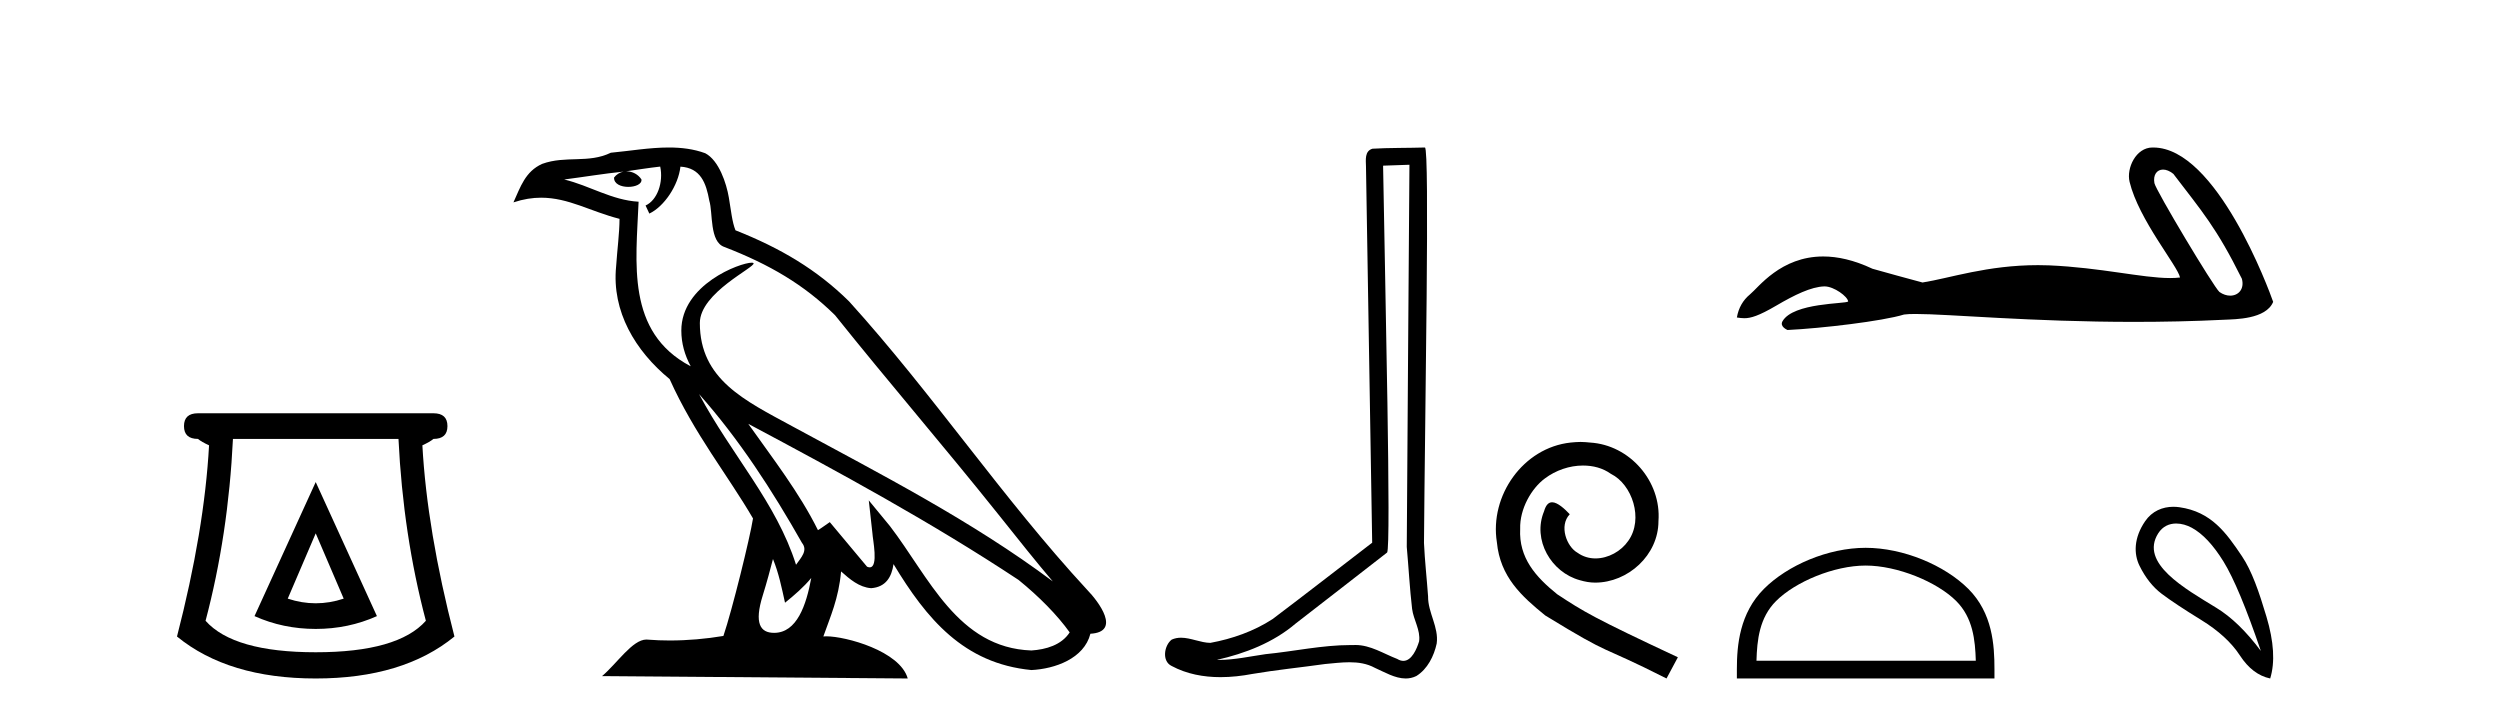
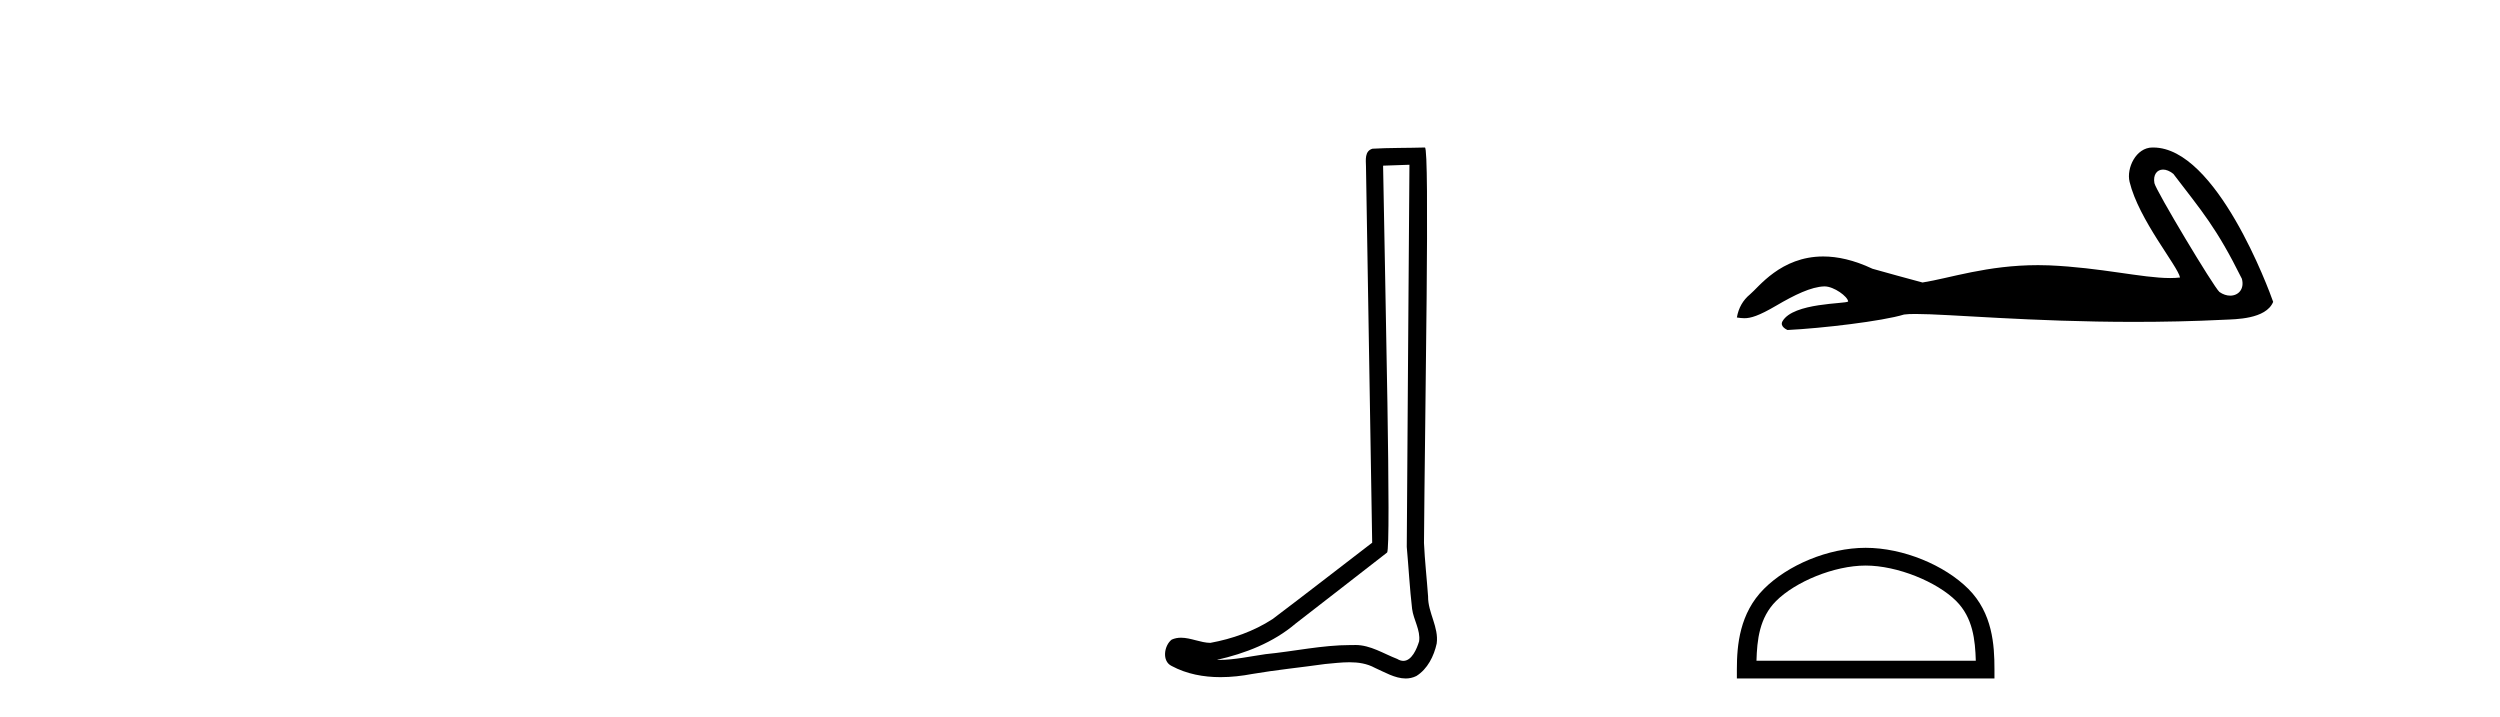
<svg xmlns="http://www.w3.org/2000/svg" width="143.0" height="41.0">
-   <path d="M 18.059 30.508 L 19.659 34.242 Q 18.859 34.508 18.059 34.508 Q 17.259 34.508 16.459 34.242 L 18.059 30.508 ZM 18.059 27.574 L 14.558 35.242 Q 16.192 35.975 18.059 35.975 Q 19.926 35.975 21.56 35.242 L 18.059 27.574 ZM 22.793 25.106 Q 23.06 30.608 24.36 35.509 Q 22.76 37.309 18.059 37.309 Q 13.358 37.309 11.758 35.509 Q 13.058 30.608 13.325 25.106 ZM 11.324 23.639 Q 10.524 23.639 10.524 24.373 Q 10.524 25.106 11.324 25.106 Q 11.524 25.273 11.958 25.473 Q 11.691 30.341 10.124 36.409 Q 13.058 38.809 18.059 38.809 Q 23.06 38.809 25.994 36.409 Q 24.427 30.341 24.16 25.473 Q 24.594 25.273 24.794 25.106 Q 25.594 25.106 25.594 24.373 Q 25.594 23.639 24.794 23.639 Z" style="fill:#000000;stroke:none" />
-   <path d="M 39.984 22.54 L 39.984 22.54 C 42.278 25.118 44.178 28.06 45.871 31.048 C 46.227 31.486 45.826 31.888 45.533 32.305 C 44.417 28.763 41.85 26.03 39.984 22.54 ZM 37.764 9.529 C 37.955 10.422 37.603 11.451 36.926 11.755 L 37.142 12.217 C 37.988 11.815 38.8 10.612 38.921 9.532 C 40.076 9.601 40.391 10.47 40.572 11.479 C 40.788 12.168 40.569 13.841 41.442 14.13 C 44.023 15.129 45.995 16.285 47.765 18.031 C 50.82 21.852 54.013 25.552 57.068 29.376 C 58.255 30.865 59.34 32.228 60.221 33.257 C 55.582 29.789 50.398 27.136 45.313 24.38 C 42.61 22.911 40.031 21.71 40.031 18.477 C 40.031 16.738 43.235 15.281 43.103 15.055 C 43.092 15.035 43.055 15.026 42.996 15.026 C 42.339 15.026 38.972 16.274 38.972 18.907 C 38.972 19.637 39.167 20.313 39.506 20.944 C 39.501 20.944 39.496 20.943 39.491 20.943 C 35.798 18.986 36.384 15.028 36.528 11.538 C 34.993 11.453 33.729 10.616 32.272 10.267 C 33.402 10.121 34.529 9.933 35.662 9.816 L 35.662 9.816 C 35.449 9.858 35.255 9.982 35.125 10.154 C 35.107 10.526 35.528 10.69 35.938 10.69 C 36.338 10.69 36.728 10.534 36.691 10.264 C 36.51 9.982 36.18 9.799 35.842 9.799 C 35.832 9.799 35.822 9.799 35.813 9.799 C 36.376 9.719 37.127 9.599 37.764 9.529 ZM 44.214 31.976 C 44.545 32.78 44.716 33.632 44.903 34.476 C 45.441 34.04 45.963 33.593 46.404 33.06 L 46.404 33.06 C 46.117 34.623 45.58 36.199 44.279 36.199 C 43.491 36.199 43.126 35.667 43.631 34.054 C 43.869 33.293 44.059 32.566 44.214 31.976 ZM 42.8 24.242 L 42.8 24.242 C 48.066 27.047 53.28 29.879 58.26 33.171 C 59.433 34.122 60.478 35.181 61.186 36.172 C 60.716 36.901 59.823 37.152 58.997 37.207 C 54.782 37.06 53.132 32.996 50.905 30.093 L 49.694 28.622 L 49.903 30.507 C 49.917 30.846 50.265 32.452 49.746 32.452 C 49.702 32.452 49.652 32.44 49.595 32.415 L 47.464 29.865 C 47.236 30.015 47.022 30.186 46.787 30.325 C 45.73 28.187 44.183 26.196 42.8 24.242 ZM 38.255 8.437 C 37.149 8.437 36.015 8.636 34.94 8.736 C 33.657 9.361 32.359 8.884 31.014 9.373 C 30.043 9.809 29.771 10.693 29.369 11.576 C 29.941 11.386 30.462 11.308 30.953 11.308 C 32.52 11.308 33.781 12.097 35.437 12.518 C 35.434 13.349 35.304 14.292 35.242 15.242 C 34.985 17.816 36.342 20.076 38.303 21.685 C 39.708 24.814 41.652 27.214 43.072 29.655 C 42.902 30.752 41.882 34.89 41.379 36.376 C 40.393 36.542 39.341 36.636 38.307 36.636 C 37.889 36.636 37.475 36.62 37.068 36.588 C 37.037 36.584 37.005 36.582 36.974 36.582 C 36.176 36.582 35.298 37.945 34.438 38.673 L 51.923 38.809 C 51.477 37.233 48.37 36.397 47.266 36.397 C 47.203 36.397 47.146 36.399 47.096 36.405 C 47.486 35.29 47.972 34.243 48.11 32.686 C 48.598 33.123 49.146 33.595 49.829 33.644 C 50.664 33.582 51.003 33.011 51.109 32.267 C 53 35.396 55.116 37.951 58.997 38.327 C 60.338 38.261 62.009 37.675 62.371 36.25 C 64.15 36.149 62.845 34.416 62.185 33.737 C 57.344 28.498 53.349 22.517 48.566 17.238 C 46.724 15.421 44.644 14.192 42.069 13.173 C 41.877 12.702 41.814 12.032 41.689 11.295 C 41.553 10.491 41.124 9.174 40.34 8.765 C 39.672 8.519 38.969 8.437 38.255 8.437 Z" style="fill:#000000;stroke:none" />
  <path d="M 80.62 9.424 C 80.57 16.711 80.512 23.997 80.467 31.284 C 80.573 32.464 80.635 33.649 80.772 34.826 C 80.852 35.455 81.262 36.041 81.173 36.685 C 81.039 37.12 80.753 37.802 80.271 37.802 C 80.164 37.802 80.047 37.769 79.92 37.691 C 79.139 37.391 78.394 36.894 77.533 36.894 C 77.485 36.894 77.437 36.895 77.389 36.898 C 77.346 36.898 77.303 36.897 77.261 36.897 C 75.624 36.897 74.014 37.259 72.39 37.418 C 71.502 37.544 70.618 37.747 69.717 37.747 C 69.679 37.747 69.641 37.746 69.603 37.745 C 71.228 37.378 72.833 36.757 74.113 35.665 C 75.856 34.31 77.604 32.963 79.343 31.604 C 79.579 31.314 79.231 16.507 79.113 9.476 C 79.615 9.459 80.118 9.441 80.62 9.424 ZM 81.505 8.437 C 81.505 8.437 81.505 8.437 81.505 8.437 C 80.645 8.465 79.363 8.452 78.506 8.506 C 78.048 8.639 78.127 9.152 78.134 9.52 C 78.253 16.694 78.371 23.868 78.489 31.042 C 76.588 32.496 74.702 33.973 72.79 35.412 C 71.719 36.109 70.481 36.543 69.232 36.772 C 68.674 36.766 68.109 36.477 67.553 36.477 C 67.374 36.477 67.196 36.507 67.02 36.586 C 66.591 36.915 66.443 37.817 67.017 38.093 C 67.881 38.557 68.844 38.733 69.813 38.733 C 70.425 38.733 71.039 38.663 71.633 38.55 C 73.013 38.315 74.407 38.178 75.793 37.982 C 76.249 37.942 76.723 37.881 77.189 37.881 C 77.693 37.881 78.188 37.953 78.644 38.201 C 79.191 38.444 79.795 38.809 80.405 38.809 C 80.609 38.809 80.813 38.768 81.016 38.668 C 81.655 38.27 82.023 37.528 82.179 36.81 C 82.308 35.873 81.675 35.044 81.686 34.114 C 81.614 33.096 81.498 32.08 81.452 31.061 C 81.504 23.698 81.788 8.437 81.505 8.437 Z" style="fill:#000000;stroke:none" />
-   <path d="M 90.405 25.279 C 90.217 25.279 90.029 25.297 89.842 25.314 C 87.125 25.604 85.195 28.354 85.622 31.019 C 85.81 33.001 87.04 34.111 88.389 35.205 C 92.404 37.665 91.277 36.759 95.325 38.809 L 95.974 37.596 C 91.157 35.341 90.576 34.983 89.073 33.992 C 87.843 33.001 86.869 31.908 86.954 30.251 C 86.92 29.106 87.604 27.927 88.372 27.364 C 88.987 26.902 89.773 26.629 90.542 26.629 C 91.123 26.629 91.669 26.766 92.148 27.107 C 93.361 27.705 94.027 29.687 93.139 30.934 C 92.729 31.532 91.994 31.942 91.259 31.942 C 90.901 31.942 90.542 31.839 90.234 31.617 C 89.619 31.276 89.158 30.08 89.79 29.414 C 89.5 29.106 89.09 28.73 88.782 28.73 C 88.577 28.73 88.424 28.884 88.321 29.243 C 87.638 30.883 88.731 32.745 90.371 33.189 C 90.662 33.274 90.952 33.326 91.242 33.326 C 93.121 33.326 94.864 31.754 94.864 29.807 C 95.035 27.534 93.224 25.45 90.952 25.314 C 90.781 25.297 90.593 25.279 90.405 25.279 Z" style="fill:#000000;stroke:none" />
  <path d="M 123.726 9.7 C 123.903 9.7 124.108 9.777 124.315 9.945 C 125.956 12.098 126.766 12.991 128.236 15.946 C 128.393 16.535 128.036 16.911 127.568 16.911 C 127.373 16.911 127.158 16.845 126.953 16.702 C 126.62 16.416 123.302 10.873 123.232 10.474 C 123.147 9.994 123.381 9.7 123.726 9.7 ZM 123.122 8.437 C 122.174 8.437 121.623 9.622 121.812 10.401 C 122.337 12.574 124.579 15.23 124.698 15.873 C 124.521 15.895 124.331 15.904 124.129 15.904 C 122.534 15.904 120.166 15.305 117.205 15.178 C 116.992 15.17 116.783 15.166 116.578 15.166 C 113.66 15.166 111.527 15.914 109.968 16.159 C 108.99 15.897 108.037 15.635 107.107 15.373 C 106.03 14.866 105.095 14.67 104.287 14.67 C 101.855 14.67 100.583 16.445 100.1 16.838 C 99.695 17.172 99.444 17.613 99.349 18.161 C 99.498 18.182 99.63 18.202 99.775 18.202 C 100.144 18.202 100.595 18.072 101.602 17.482 C 102.65 16.867 103.599 16.404 104.348 16.382 C 104.354 16.382 104.361 16.382 104.368 16.382 C 104.903 16.382 105.692 16.963 105.715 17.245 C 105.596 17.388 102.574 17.301 101.959 18.376 C 101.79 18.672 102.197 18.853 102.245 18.876 C 104.2 18.781 107.671 18.372 108.911 17.991 C 109.067 17.969 109.286 17.959 109.564 17.959 C 111.478 17.959 116.169 18.412 122.081 18.412 C 123.717 18.412 125.446 18.378 127.236 18.289 C 127.836 18.259 129.613 18.269 130.025 17.267 C 129.787 16.576 126.786 8.447 123.174 8.438 C 123.157 8.437 123.139 8.437 123.122 8.437 Z" style="fill:#000000;stroke:none" />
  <path d="M 106.716 32.35 C 108.528 32.35 110.797 33.281 111.895 34.378 C 112.855 35.339 112.98 36.612 113.016 37.795 L 100.47 37.795 C 100.505 36.612 100.631 35.339 101.591 34.378 C 102.689 33.281 104.904 32.35 106.716 32.35 ZM 106.716 31.335 C 104.566 31.335 102.253 32.329 100.897 33.684 C 99.507 35.075 99.349 36.906 99.349 38.275 L 99.349 38.809 L 114.083 38.809 L 114.083 38.275 C 114.083 36.906 113.979 35.075 112.589 33.684 C 111.233 32.329 108.866 31.335 106.716 31.335 Z" style="fill:#000000;stroke:none" />
-   <path d="M 124.478 29.945 C 124.784 29.945 125.098 30.04 125.371 30.188 C 125.993 30.526 126.598 31.171 127.186 32.123 C 127.773 33.075 128.485 34.779 129.321 37.234 C 128.485 36.113 127.635 35.29 126.772 34.765 C 124.979 33.667 122.371 32.214 123.449 30.508 C 123.705 30.103 124.084 29.945 124.478 29.945 ZM 124.315 28.988 C 123.697 28.988 123.1 29.232 122.701 29.814 C 122.054 30.76 122.043 31.678 122.381 32.363 C 122.719 33.048 123.142 33.582 123.649 33.965 C 124.156 34.347 124.908 34.846 125.904 35.459 C 126.901 36.073 127.639 36.75 128.12 37.488 C 128.6 38.227 129.179 38.667 129.855 38.809 C 130.14 37.884 130.068 36.705 129.641 35.273 C 129.214 33.84 128.803 32.653 128.24 31.816 C 127.345 30.485 126.493 29.272 124.663 29.013 C 124.547 28.997 124.431 28.988 124.315 28.988 Z" style="fill:#000000;stroke:none" />
</svg>